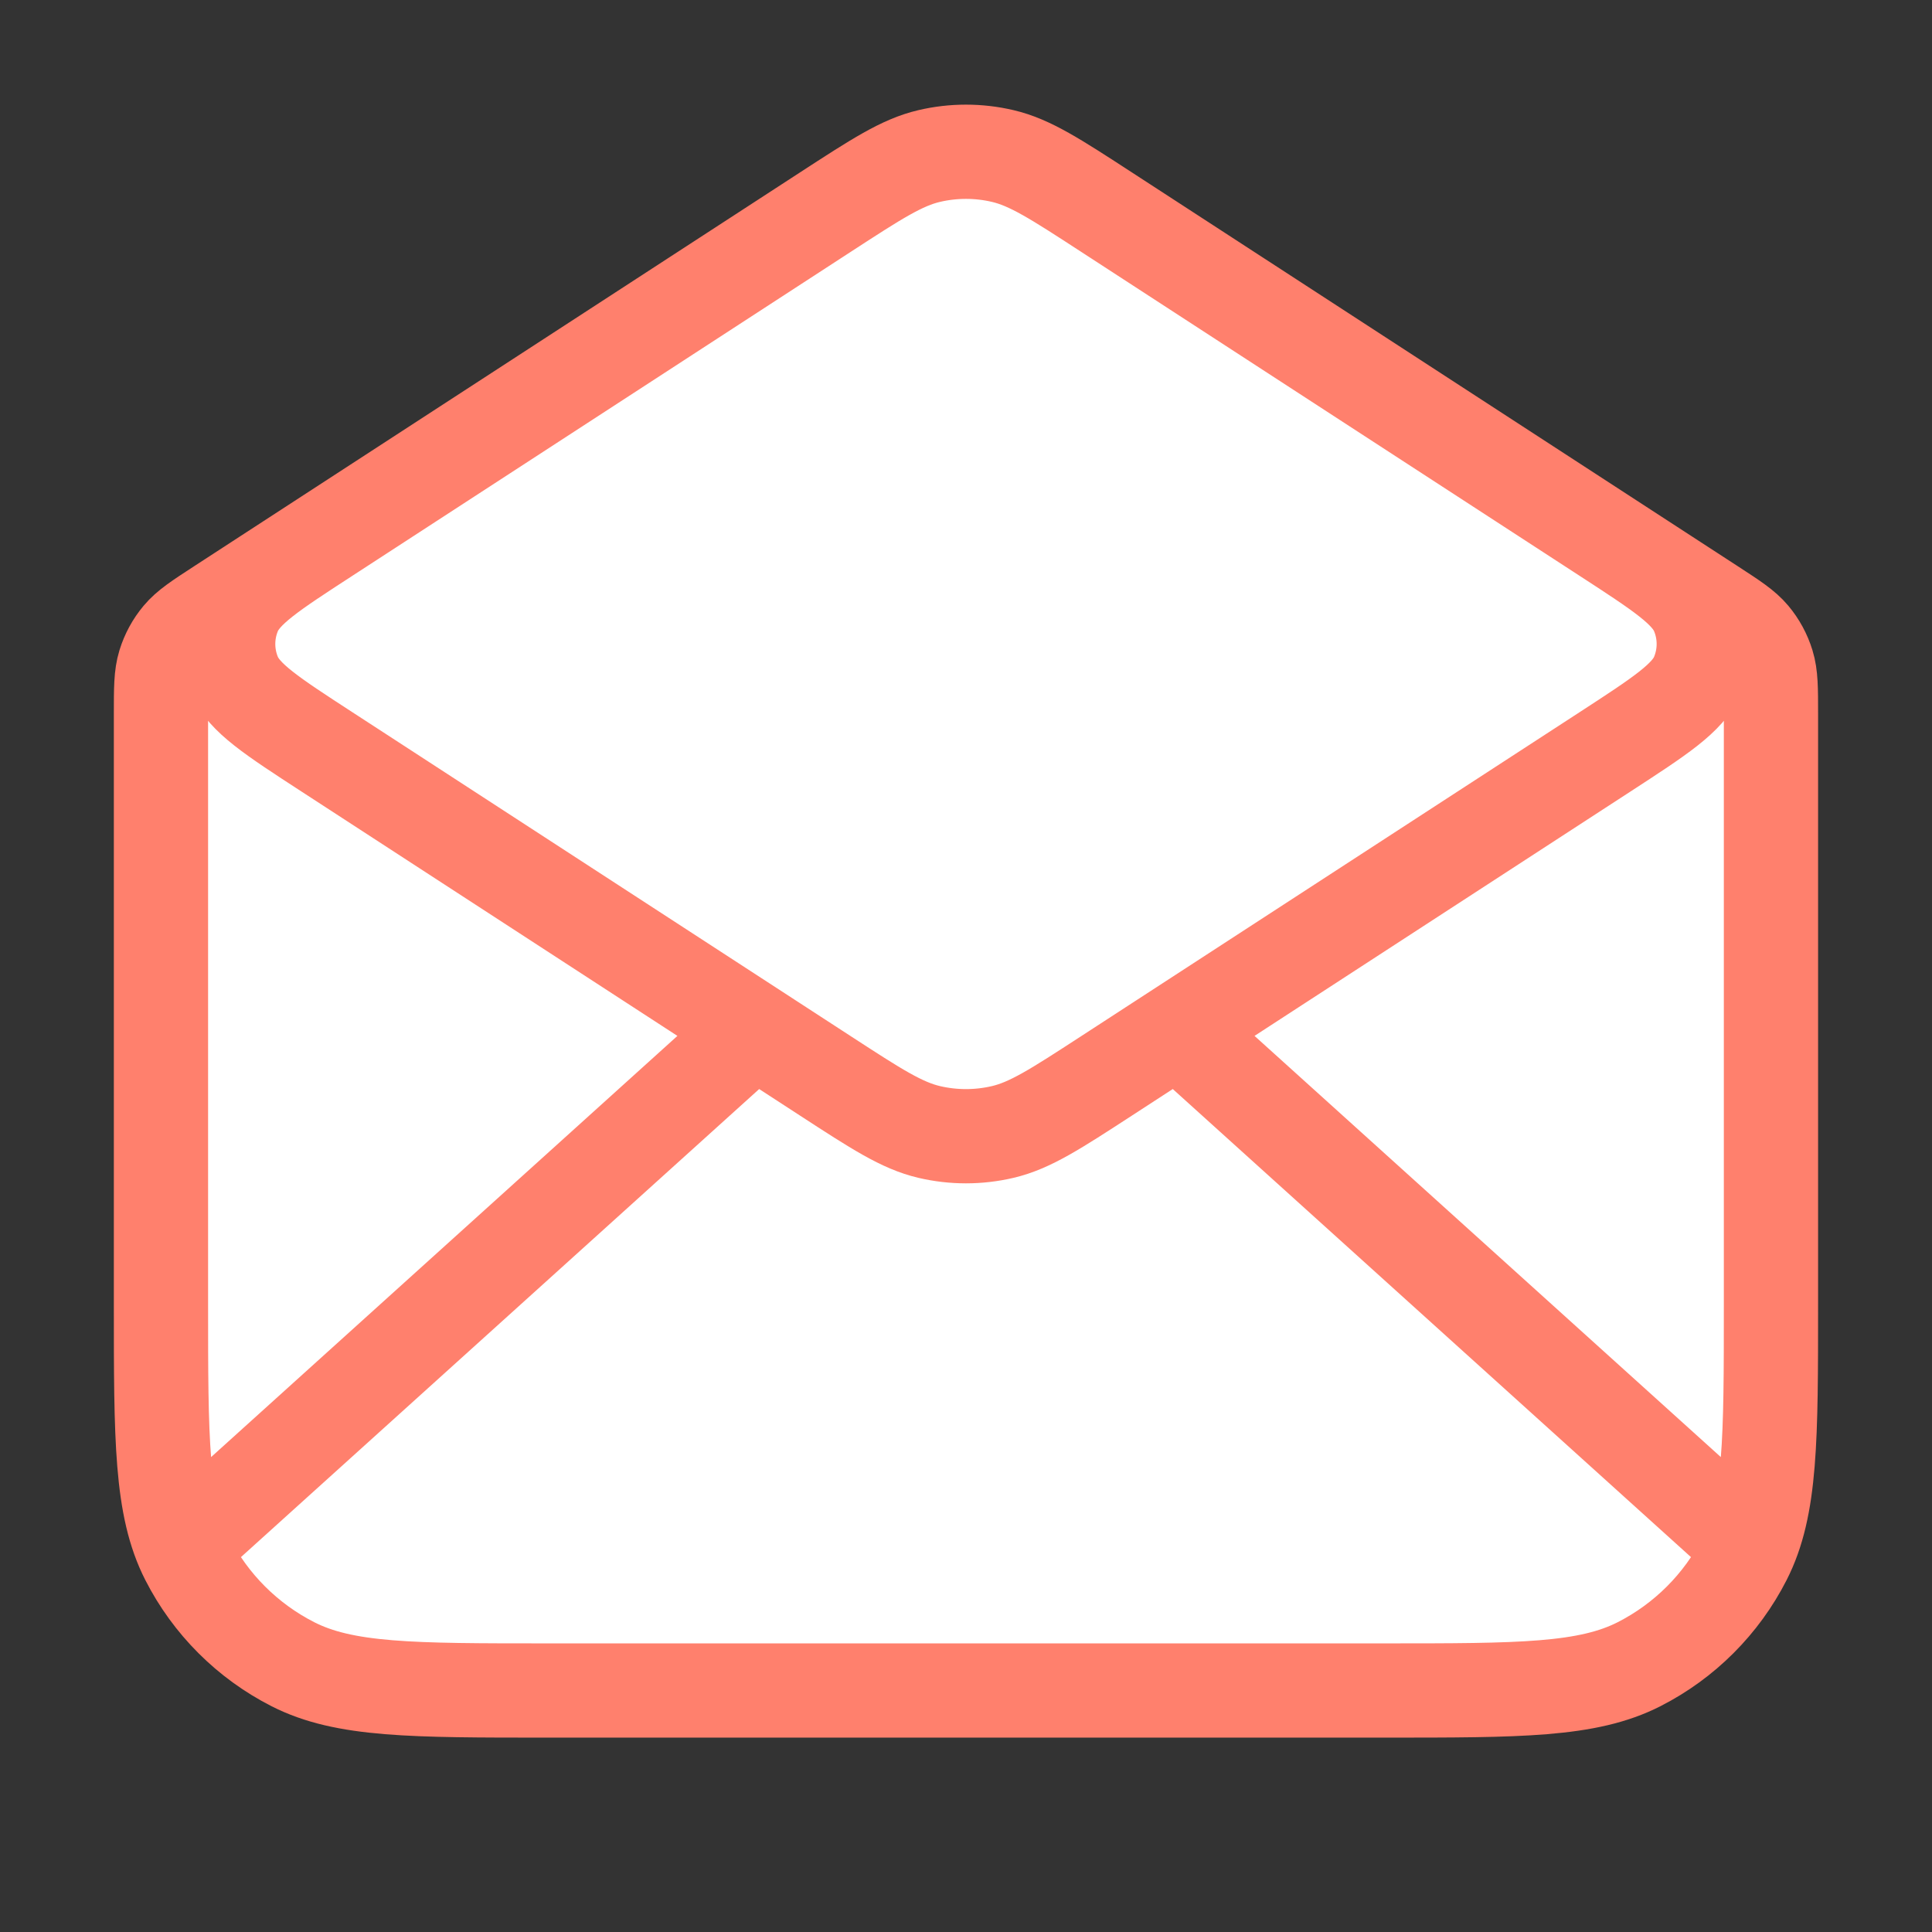
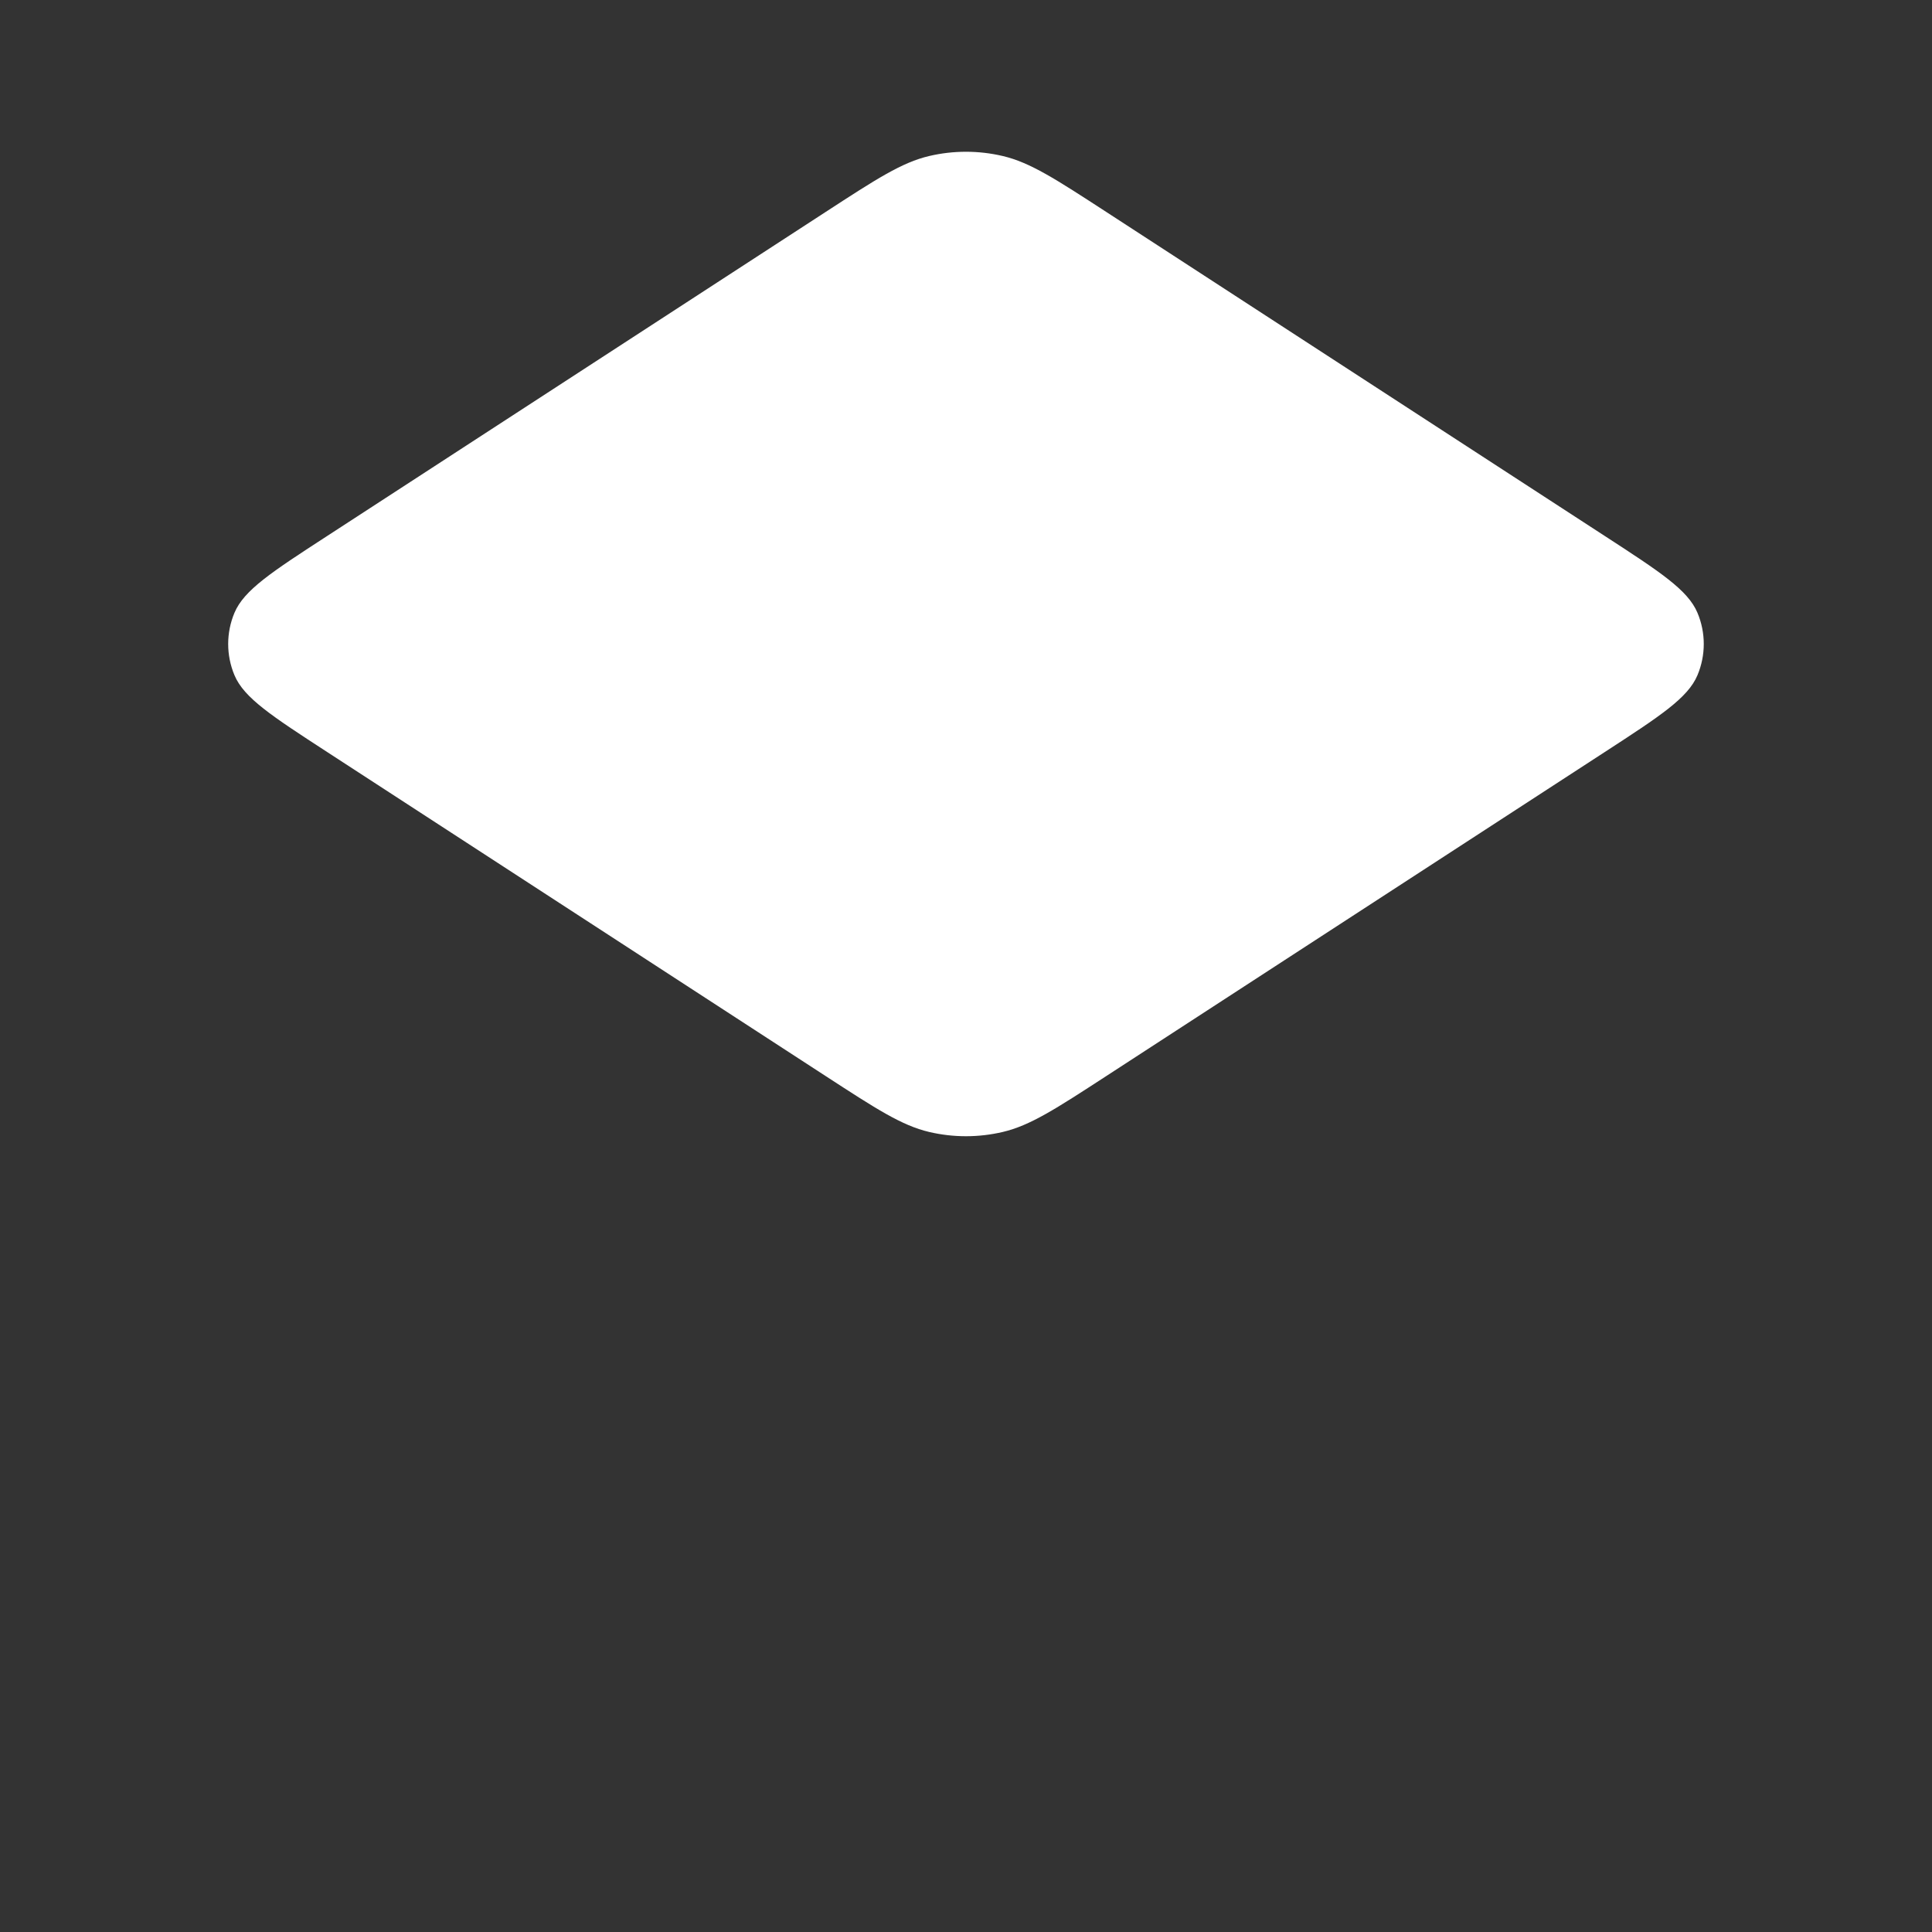
<svg xmlns="http://www.w3.org/2000/svg" width="82" height="82" viewBox="0 0 82 82" fill="none">
  <rect x="0" y="0" width="82" height="82" fill="#333333" stroke="none" />
  <g id="mail-05">
    <g id="Icon">
-       <path d="M35.04 8.998C37.197 7.596 38.275 6.895 39.437 6.622C40.464 6.381 41.533 6.381 42.56 6.622C43.722 6.895 44.8 7.596 46.957 8.998L72.678 25.716C73.587 26.307 74.041 26.603 74.371 26.997C74.662 27.345 74.881 27.749 75.014 28.183C75.165 28.674 75.165 29.216 75.165 30.3V55.35C75.165 61.09 75.165 63.961 74.048 66.153C73.066 68.082 71.497 69.65 69.569 70.633C67.376 71.75 64.506 71.75 58.765 71.75H23.232C17.491 71.75 14.621 71.75 12.429 70.633C10.5 69.65 8.932 68.082 7.949 66.153C6.832 63.961 6.832 61.09 6.832 55.35V30.3C6.832 29.216 6.832 28.674 6.983 28.183C7.117 27.749 7.335 27.345 7.627 26.997C7.956 26.603 8.411 26.307 9.319 25.716L35.04 8.998Z" fill="white" />
      <path d="M35.04 45.669L13.884 31.917C11.533 30.389 10.358 29.625 9.951 28.657C9.596 27.81 9.596 26.856 9.951 26.01C10.358 25.041 11.533 24.277 13.884 22.75L35.04 8.998C37.197 7.596 38.275 6.895 39.437 6.622C40.464 6.381 41.533 6.381 42.56 6.622C43.722 6.895 44.8 7.596 46.957 8.998L68.114 22.75C70.464 24.277 71.639 25.041 72.046 26.01C72.402 26.856 72.402 27.81 72.046 28.657C71.639 29.625 70.464 30.389 68.114 31.917L46.957 45.669C44.8 47.071 43.722 47.771 42.56 48.044C41.533 48.285 40.464 48.285 39.437 48.044C38.275 47.771 37.197 47.071 35.04 45.669Z" fill="white" />
-       <path d="M46.957 8.998L72.678 25.716C73.587 26.307 74.041 26.603 74.371 26.997C74.662 27.345 74.881 27.749 75.014 28.183C75.165 28.674 75.165 29.216 75.165 30.3V55.35C75.165 61.09 75.165 63.961 74.048 66.153C73.066 68.082 71.497 69.65 69.569 70.633C67.376 71.75 64.506 71.75 58.765 71.75H23.232C17.491 71.75 14.621 71.75 12.429 70.633C10.5 69.65 8.932 68.082 7.949 66.153C6.832 63.961 6.832 61.09 6.832 55.35V30.3C6.832 29.216 6.832 28.674 6.983 28.183C7.117 27.749 7.335 27.345 7.627 26.997C7.956 26.603 8.411 26.307 9.319 25.716L35.04 8.998M46.957 8.998C44.8 7.596 43.722 6.895 42.56 6.622C41.533 6.381 40.464 6.381 39.437 6.622C38.275 6.895 37.197 7.596 35.04 8.998M46.957 8.998L68.114 22.75C70.464 24.277 71.639 25.041 72.046 26.01C72.402 26.856 72.402 27.81 72.046 28.657C71.639 29.625 70.464 30.389 68.114 31.917L46.957 45.669C44.8 47.071 43.722 47.771 42.56 48.044C41.533 48.285 40.464 48.285 39.437 48.044C38.275 47.771 37.197 47.071 35.04 45.669L13.884 31.917C11.533 30.389 10.358 29.625 9.951 28.657C9.596 27.81 9.596 26.856 9.951 26.01C10.358 25.041 11.533 24.277 13.884 22.75L35.04 8.998M73.457 64.917L50.761 44.417M31.237 44.417L8.54 64.917" stroke="#FF806D" stroke-width="4" stroke-linecap="round" stroke-linejoin="round" />
    </g>
  </g>
</svg>